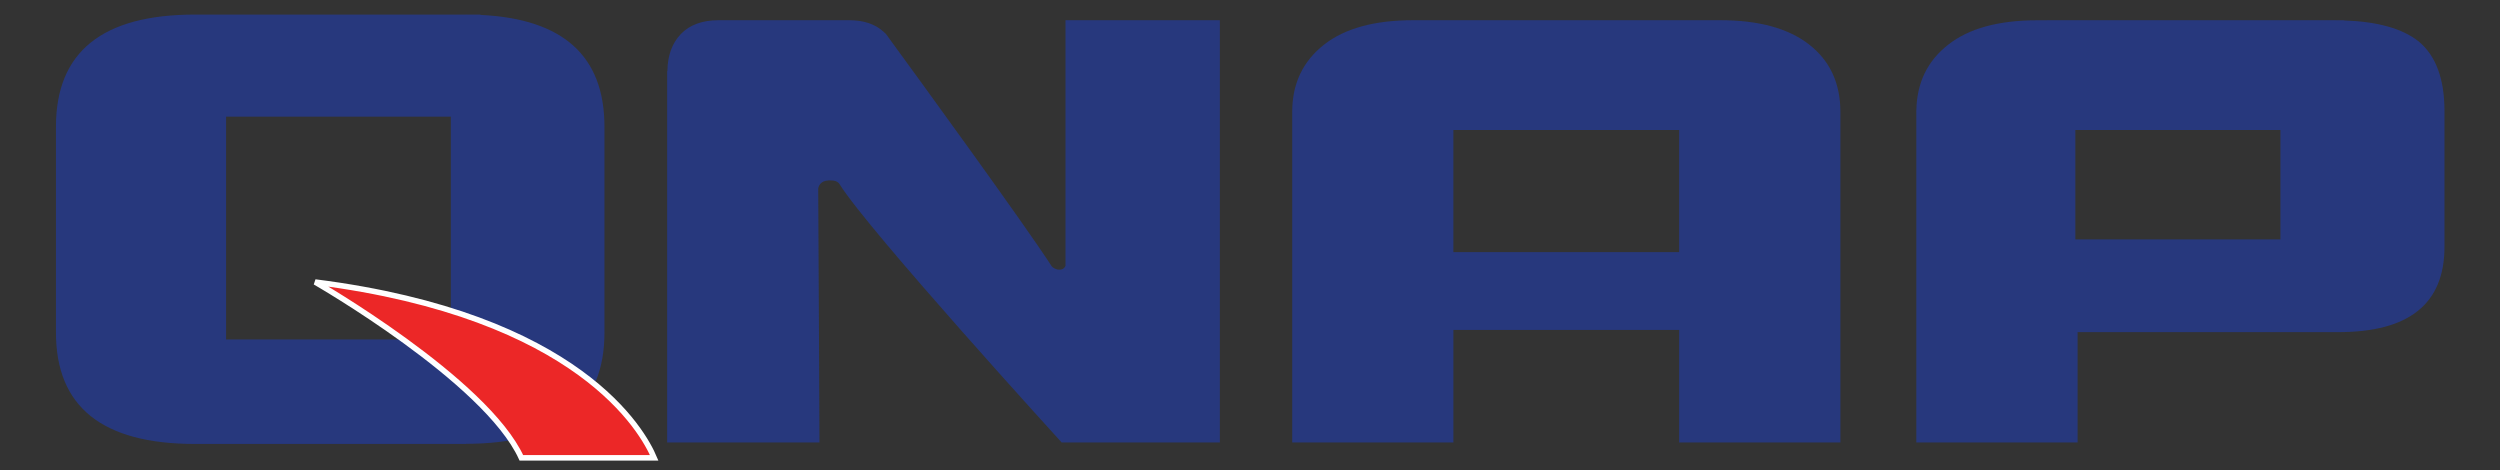
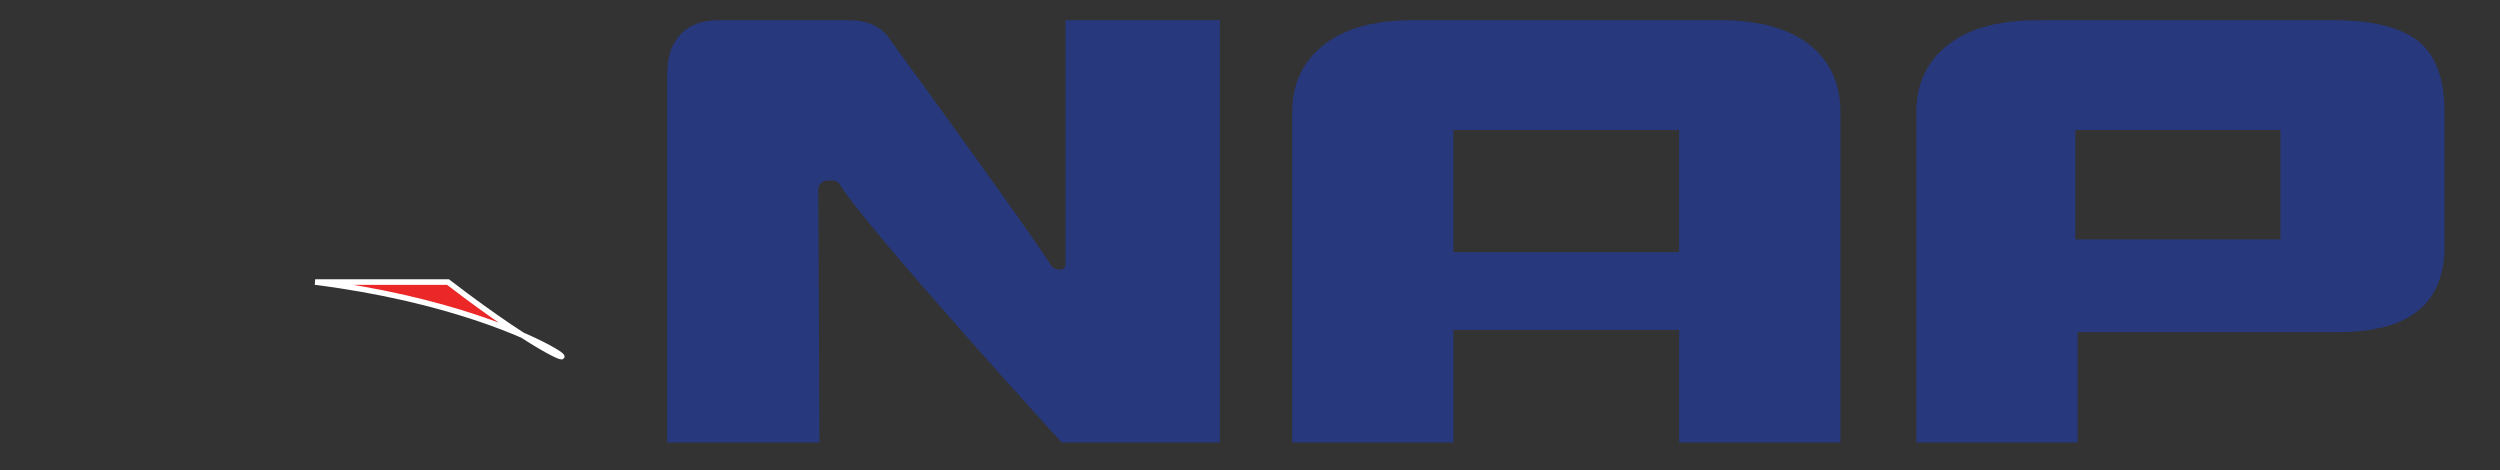
<svg xmlns="http://www.w3.org/2000/svg" version="1.1" id="Layer_1" x="0px" y="0px" width="643px" height="121px" viewBox="0 0 643 121" enable-background="new 0 0 643 121" xml:space="preserve">
  <rect x="0" y="0" width="643" height="121" fill="#333333" stroke="none" />
  <g>
    <g>
      <g>
-         <path fill="#27387D" d="M123.583,3.836V3.748h-3.47c-0.13,0-0.247-0.011-0.375-0.011v0.011H50.137     c-23.839,0-35.744,9.614-35.744,28.837v52.941c0,19.101,11.908,28.658,35.744,28.658h69.692v-0.034     c23.751-0.029,35.638-9.57,35.638-28.626V32.583C155.465,14.407,144.833,4.833,123.583,3.836z M115.955,87.315H58.152V30.012     h57.803V87.315z" />
-       </g>
+         </g>
      <g>
        <path fill="#27387D" d="M473.349,113.796h-41.473V84.861h-58.064v28.935h-41.453V28.787c0-7.251,2.718-13.013,8.205-17.322     c5.348-4.185,12.988-6.269,22.923-6.269h78.919c9.935,0,17.57,2.084,22.918,6.269c5.357,4.18,8.025,9.974,8.025,17.322V113.796z      M431.874,64.857V33.43H373.81v31.427H431.874z" />
        <path fill="#27387D" d="M622.048,10.638c-4.185-3.325-10.633-5.104-19.271-5.386l0.146-0.038h-1.622     c-0.347-0.007-0.663-0.019-1.034-0.019h-73.809l-0.031,0.019h-2.412c-9.935,0-17.569,2.07-22.921,6.265     c-5.351,4.165-8.062,9.791-8.202,16.8h-0.013v0.259c0,0.11-0.009,0.18-0.009,0.273h0.009v84.985h41.478v-28.37h67.049     c18.209,0,27.316-7.291,27.316-21.95V28.646C628.727,20.281,626.499,14.293,622.048,10.638z M586.53,61.577h-52.749V33.432     h52.749V61.577L586.53,61.577z" />
        <path fill="#27387D" d="M280.24,5.195L280.24,5.195h-6.193v63.172c-0.273,0.663-0.866,1.159-2.133,0.935     c0,0-0.814-0.17-1.389-0.777c-6.999-10.824-33.95-47.869-42.577-59.673c-0.021-0.048-0.069-0.079-0.105-0.125h0.025     c-0.132-0.132-0.28-0.258-0.428-0.371c-0.065-0.101-0.123-0.18-0.208-0.209c-2.192-1.974-5.071-2.95-8.898-2.95h-33.497     c-4.217,0-7.452,1.199-9.72,3.549c-2.281,2.381-3.415,5.589-3.465,9.549l-0.062,0.03v95.472h39.178     c0,0-0.219-50.434-0.323-65.296c0.166-0.986,0.881-2.417,3.871-2.055c0,0,1.15,0.086,1.64,0.955l0,0     c7.56,12.07,57.097,66.396,57.097,66.396h40.692V5.197H280.24V5.195z" />
      </g>
      <g>
-         <path fill="#EC2727" stroke="#FFFFFF" stroke-width="1.433" d="M81.054,72.543c0,0,43.898,25.216,53.042,45.215h34.16     C165.424,111.043,149.143,81.172,81.054,72.543z" />
+         <path fill="#EC2727" stroke="#FFFFFF" stroke-width="1.433" d="M81.054,72.543h34.16     C165.424,111.043,149.143,81.172,81.054,72.543z" />
      </g>
    </g>
  </g>
</svg>